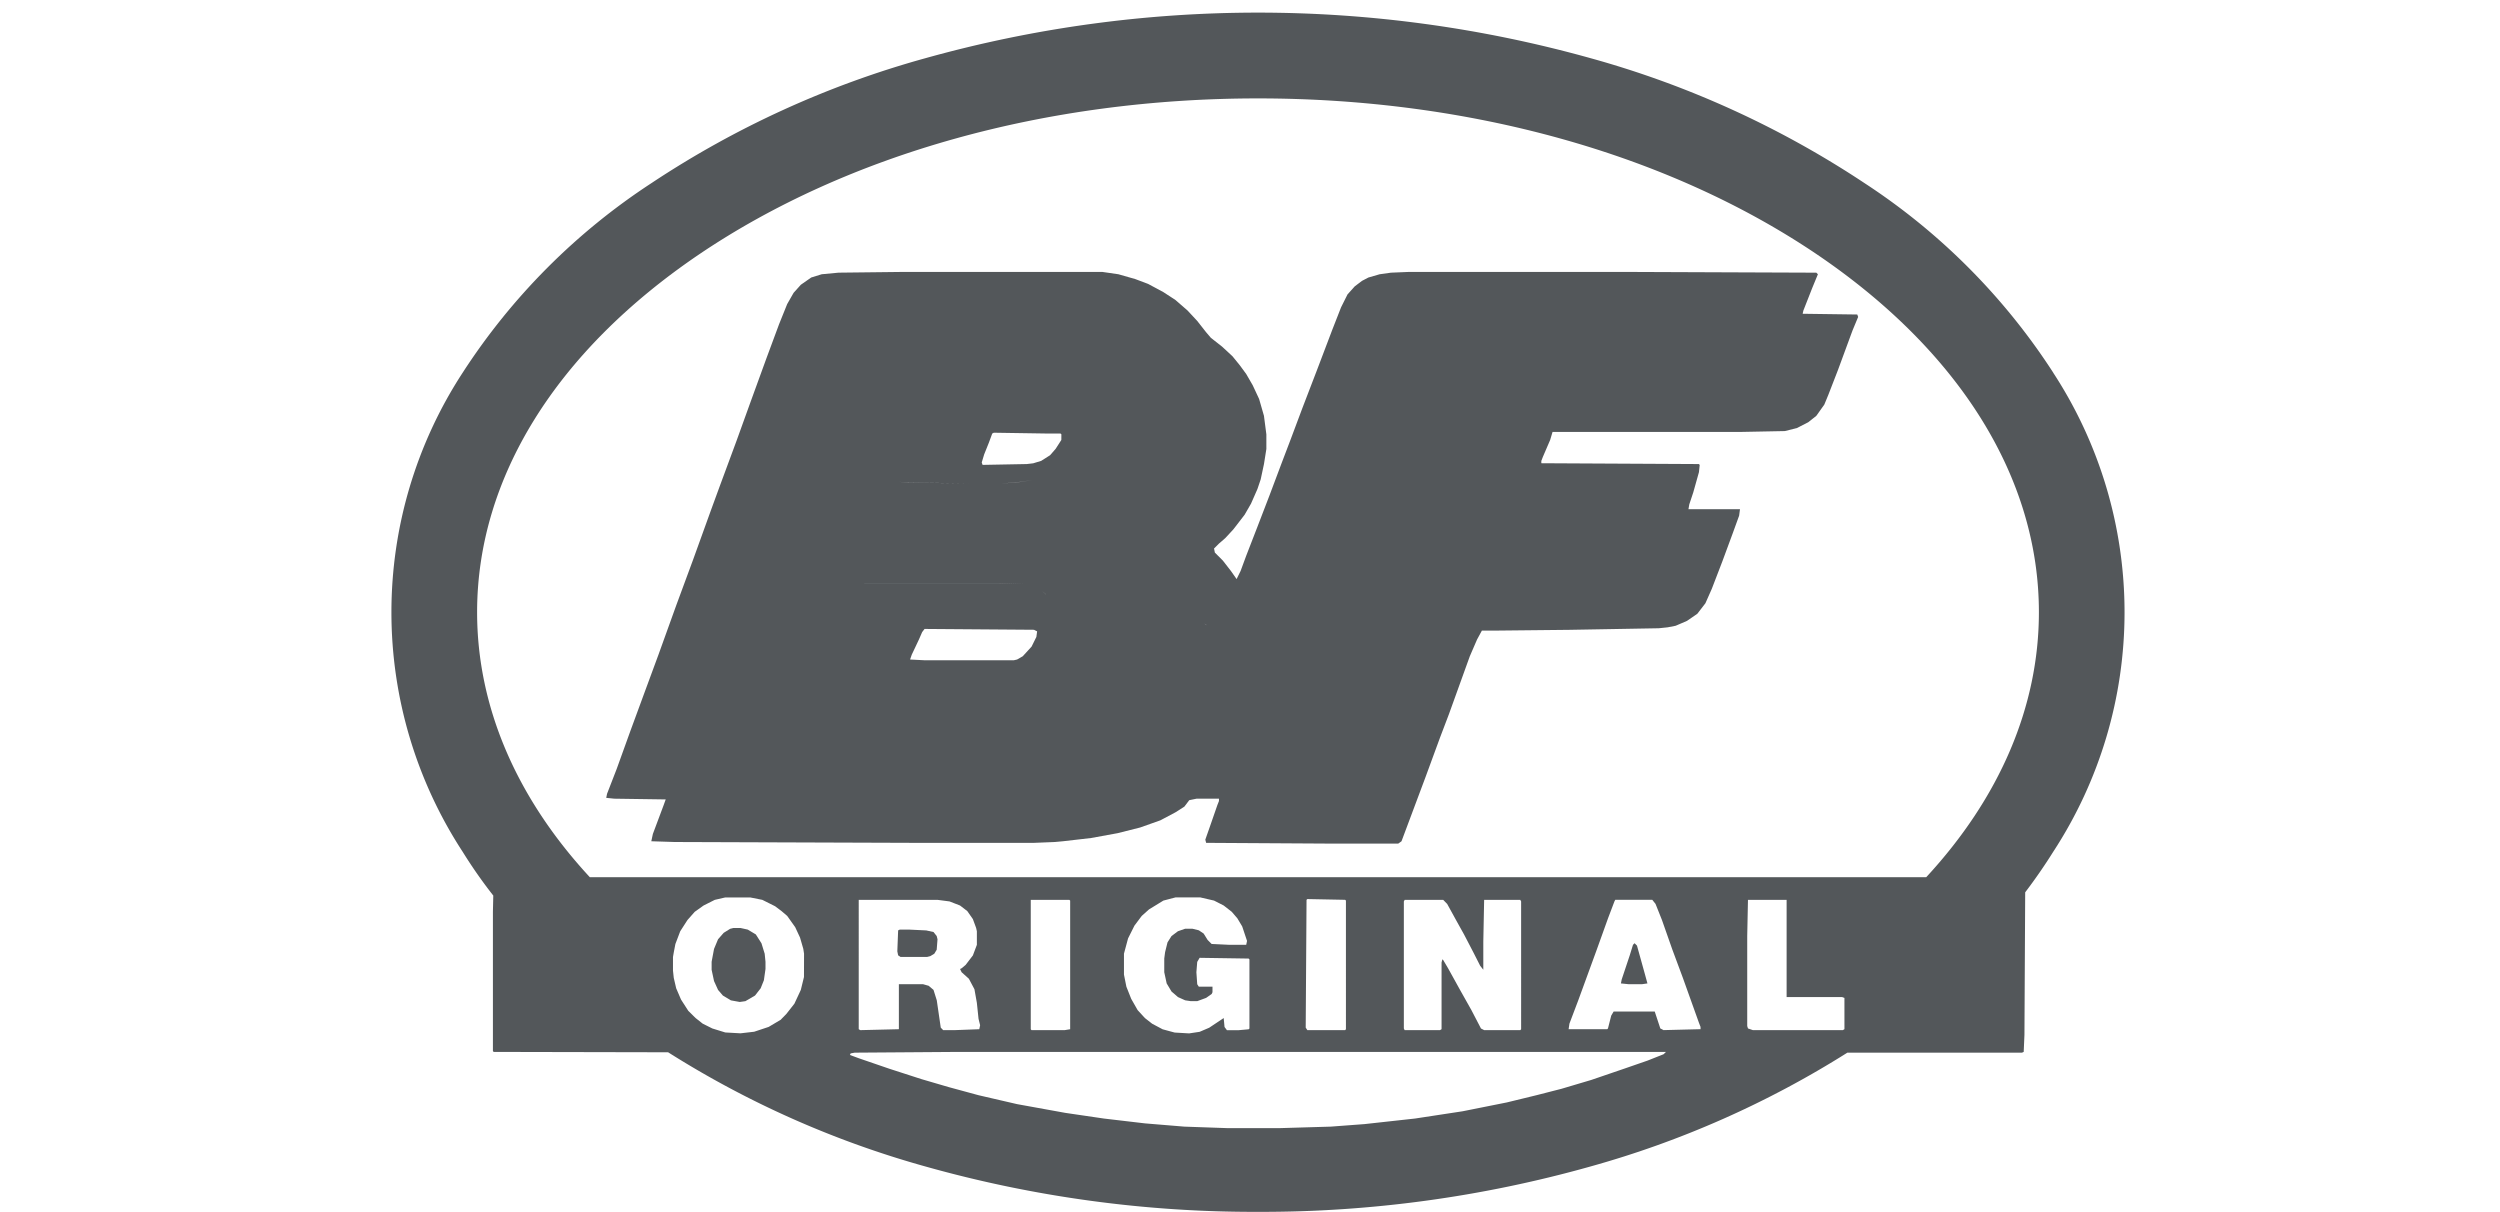
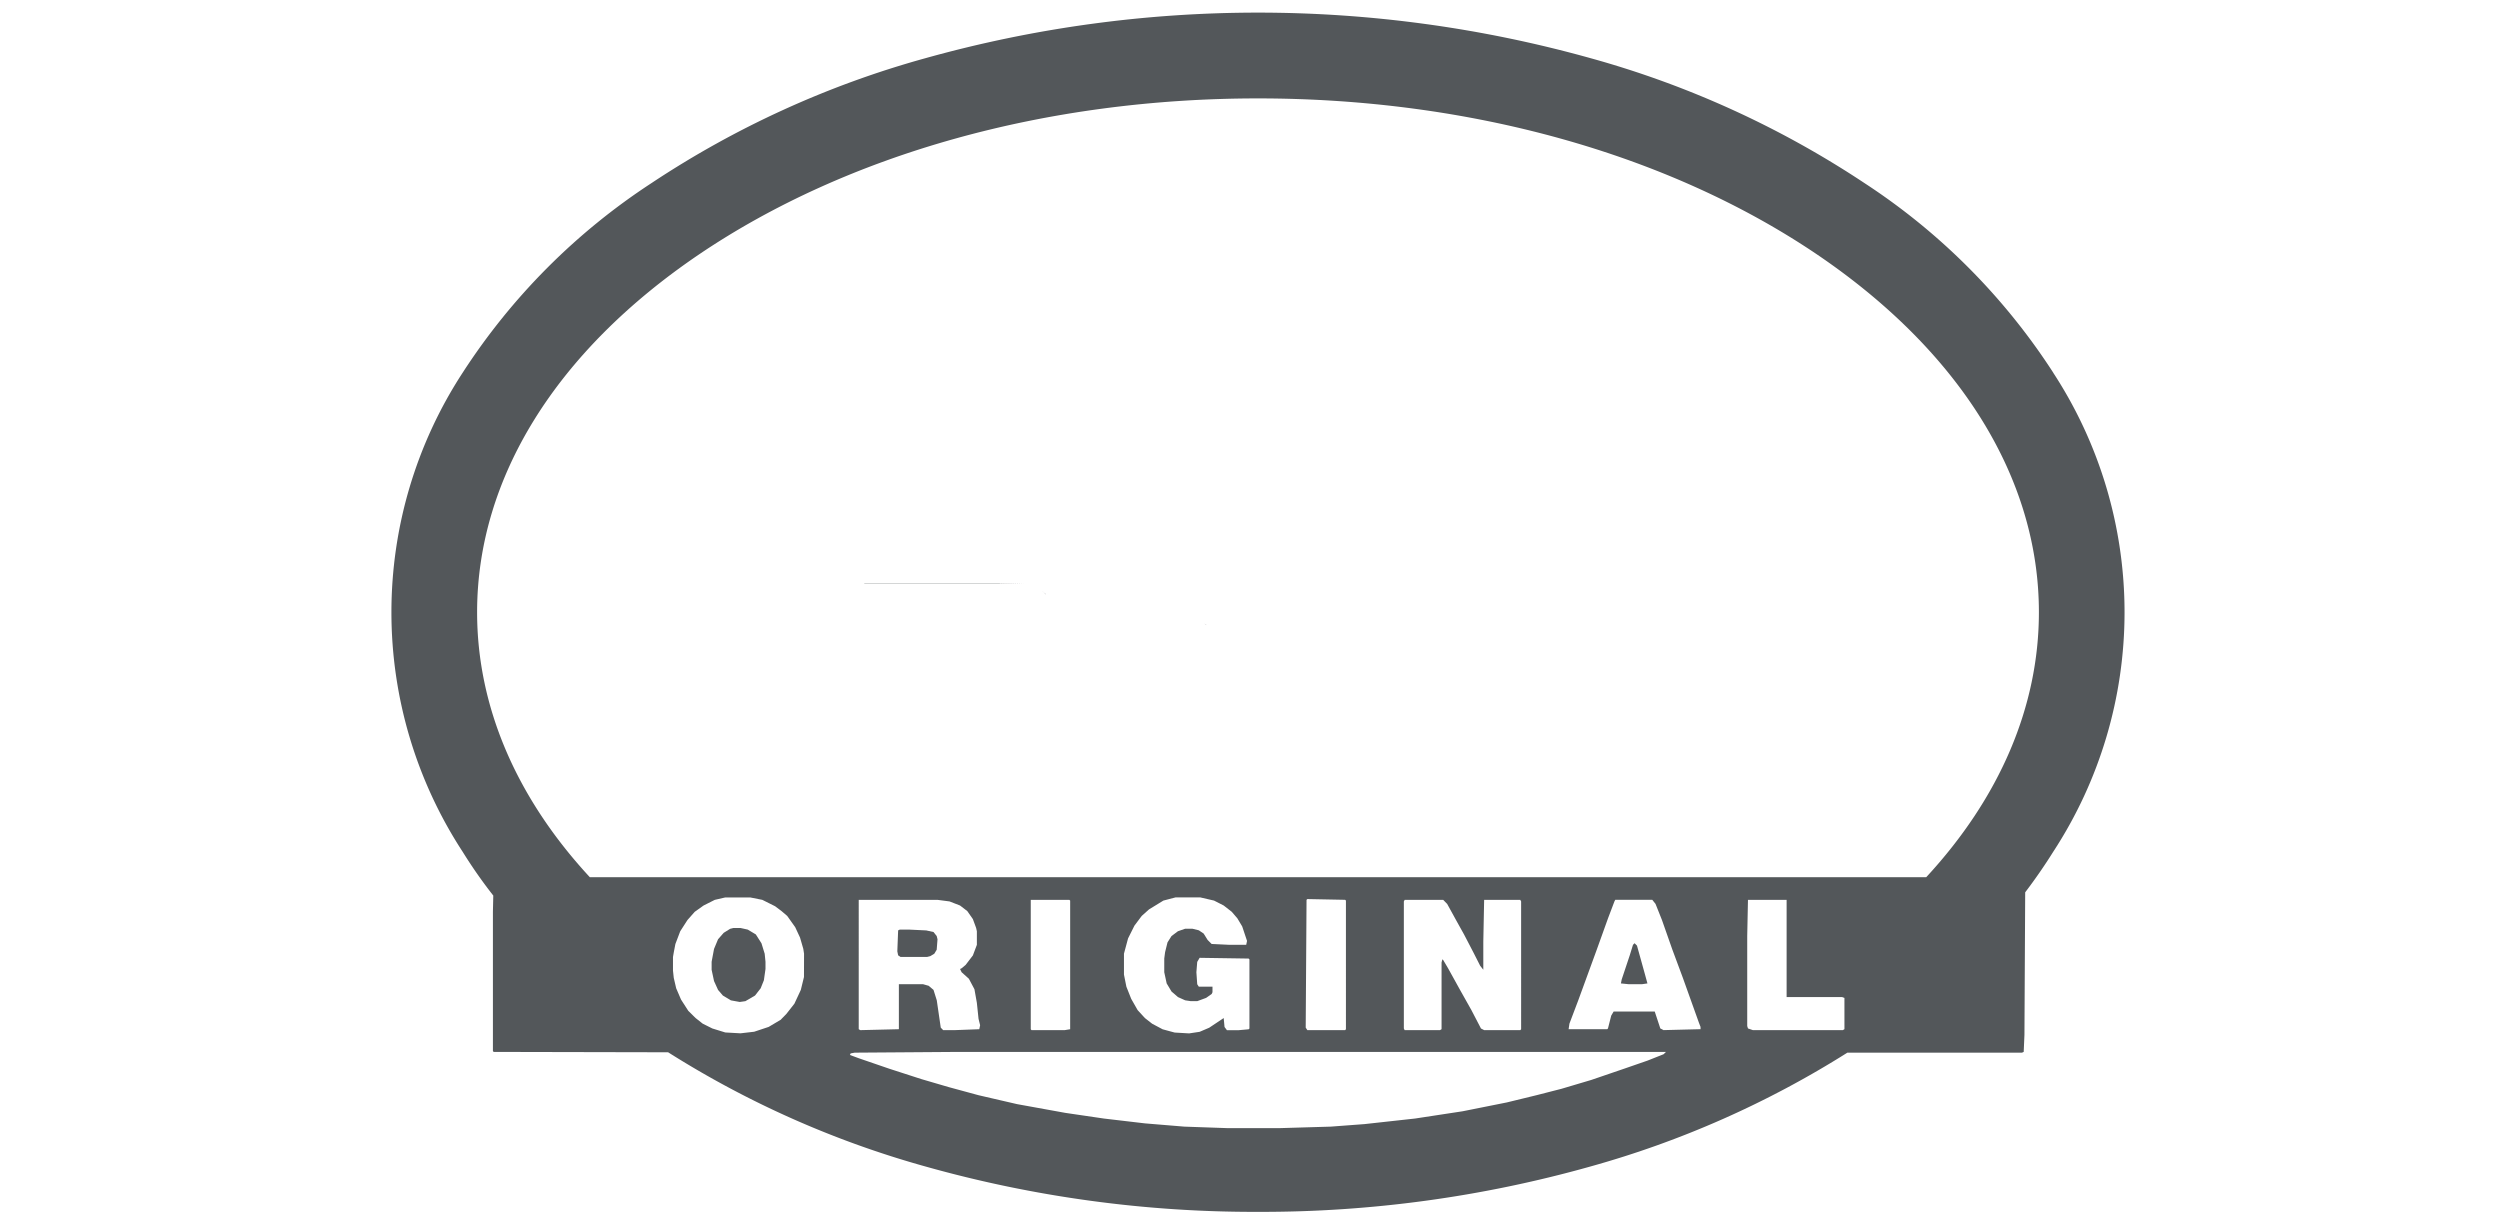
<svg xmlns="http://www.w3.org/2000/svg" width="198" height="96" viewBox="0 0 198 96">
  <defs>
    <clipPath id="clip-path">
      <rect id="Rectángulo_405" data-name="Rectángulo 405" width="137.268" height="94.979" fill="none" />
    </clipPath>
  </defs>
  <g id="logo-24" transform="translate(-9804 -6312)">
    <rect id="Rectángulo_441" data-name="Rectángulo 441" width="198" height="96" transform="translate(9804 6312)" fill="none" />
    <g id="Grupo_615" data-name="Grupo 615" transform="translate(9835 6313)">
      <path id="Trazado_880" data-name="Trazado 880" d="M392.3,307.466v.059l-7.008.066-.743.383h-.339l.066-.383-2.8-.066-1.848.066h-.891v-.066l.316-.059,1.273-.066h4.52Z" transform="translate(-277.407 -225.159)" fill="#53575a" />
      <g id="Grupo_614" data-name="Grupo 614">
        <g id="Grupo_613" data-name="Grupo 613" clip-path="url(#clip-path)">
          <path id="Trazado_881" data-name="Trazado 881" d="M131.622,28.524A50.944,50.944,0,0,0,116.665,13.5a75.692,75.692,0,0,0-21.7-9.894,97.914,97.914,0,0,0-52.66,0A75.689,75.689,0,0,0,20.6,13.5,51.061,51.061,0,0,0,5.639,28.524a34.715,34.715,0,0,0,0,37.931,38.259,38.259,0,0,0,2.429,3.474l-.029,1.288V82.244l.059.067,13.816.029A76.54,76.54,0,0,0,42.3,91.387a96.114,96.114,0,0,0,26.33,3.592,96.117,96.117,0,0,0,26.33-3.592,76.739,76.739,0,0,0,20.353-9.017h13.831l.133-.059.059-1.347.059-11.292q1.192-1.568,2.223-3.216a34.678,34.678,0,0,0,0-37.931M32.675,76.378l-.25,1.023-.508,1.09-.64.817-.368.375-.074.081-.957.567-1.148.382-1.082.125-1.207-.067-1.023-.316-.766-.383-.567-.449-.574-.567-.574-.891-.383-.891-.192-.825L22.3,75.87V74.795l.066-.383.125-.648.383-1.008.574-.891.574-.648.7-.5.891-.449.832-.191h1.973l.957.191,1.016.508.508.383.449.383.633.891.383.825.258.891.059.383Zm68.082,6.117L99.484,83l-1.848.64-2.606.891-2.356.7-1.98.508-2.356.574-3.5.7-3.761.574-4.012.442-2.672.2-4.012.118h-4.2L62.8,88.229l-3.114-.257-3.254-.383-3.055-.449-3.82-.692-3.055-.707-2.355-.64-2.164-.633-2.547-.824-2.422-.832-.7-.258.059-.125.324-.059h.118l8.1-.059h56.032ZM45.16,76l.574.515.442.832.191,1.075L46.5,79.69l.125.508-.066.316-1.973.074H43.7l-.192-.2-.316-2.164-.258-.825-.383-.324-.442-.125H40.191v3.563l-3.055.074-.125-.074V70.268h6.235l.957.125.832.324.574.441.442.633.258.7.059.265v1.075l-.316.839-.574.751-.316.265-.125.059Zm5.476,4.52V70.268h3.055l.066.059V80.515l-.449.074H50.7ZM61.4,76.886l.383.64.508.441.574.258.442.066h.515l.7-.257.441-.309.066-.14v-.441H63.945l-.125-.192L63.754,76l.066-.817.191-.324,3.879.059.066.066v5.477l-.066.059-.825.074h-.891l-.191-.257-.066-.707-1.148.766-.758.324-.832.125-1.148-.067-.949-.257-.832-.442-.574-.449L59.1,79l-.508-.891-.383-.964-.191-.957V74.53l.324-1.207.508-1.016.574-.765L60,71.026l1.141-.7.957-.25H64.07l1.082.25.765.39.64.5.442.516.383.64.383,1.148-.066.309H66.367l-1.406-.067-.316-.316-.316-.508-.383-.258-.508-.125h-.574l-.574.2-.508.382-.316.5-.191.773-.066.5V76Zm11.012,3.5.066-10.121.066-.059,2.988.059.066.059V80.515l-.066.074H72.543Zm7.773.066V70.393l.066-.125H83.3l.316.324.765,1.391.574,1.031.758,1.457.515,1.016.25.317v-2.23l.066-3.305h2.863l.066.125V80.515l-.066.074H86.551l-.258-.132L85.535,79l-.9-1.6-.949-1.715-.383-.648-.066-.059-.066.25v5.285l-.125.074h-2.8Zm23.5.059-2.93.074-.258-.132-.442-1.34H96.8l-.191.324-.258,1.016-.059.059H93.234l.066-.442.7-1.848,1.465-4.012.891-2.481.508-1.34.066-.125h2.93l.258.324.508,1.274.825,2.348.832,2.237,1.273,3.556.125.324Zm11.395,0-.125.074h-7.133l-.383-.132-.059-.192V73.139l.059-2.871H110.5v7.7h4.395l.184.067Zm6.478-12.035H15.716C9.893,62.186,6.787,54.964,6.787,47.486c0-10.614,6.257-20.677,17.615-28.362,11.77-7.943,27.479-12.33,44.232-12.33s32.462,4.387,44.232,12.33c11.358,7.685,17.615,17.748,17.615,28.362,0,7.479-3.106,14.7-8.929,20.994" transform="translate(0 0)" fill="#53575a" />
          <path id="Trazado_882" data-name="Trazado 882" d="M150.693,168.853h-10.7v.007h10.7l1.973.059Zm3.371.64.316.258v-.007Z" transform="translate(-102.537 -123.678)" fill="#53575a" />
-           <path id="Trazado_883" data-name="Trazado 883" d="M162.671,80.135l-4.328-.059.059-.257.7-1.782.449-1.09-.125-.125-14.906-.059H127.14l-1.406.059-.891.125-.891.258-.508.265-.574.435-.574.64-.508,1.016-.7,1.789-1.207,3.18-1.148,2.989-.957,2.554-.7,1.84-.957,2.547-.957,2.488-.891,2.3-.442,1.2-.316.64-.449-.64-.64-.824-.633-.633-.066-.324.383-.382.508-.442.64-.692.891-1.156.508-.883.508-1.156.258-.765.258-1.207.191-1.2V89.63l-.191-1.472-.383-1.332-.508-1.089-.515-.891-.508-.692-.574-.707-.825-.766-.891-.7-.383-.449-.7-.891-.766-.824-.957-.832-.957-.625-1.207-.648-1.016-.383-1.34-.383-1.273-.184H87.148l-5.16.059-1.332.125-.832.258L79,77.779l-.574.64-.508.891-.64,1.59-1.016,2.739-1.273,3.5-1.082,3-1.34,3.622-.7,1.914-1.4,3.879-1.34,3.629-1.4,3.887L66.647,110,65.5,113.119l-1.082,3-.765,1.973-.066.324.64.066,4.071.059-.184.508-.832,2.223-.125.582,1.848.059,18.977.067h9.488l1.649-.067.64-.059,2.23-.257,2.1-.383,1.782-.449,1.6-.567,1.207-.64.7-.449.383-.508.574-.118h1.781v.184l-.125.316-.508,1.465-.449,1.281.066.251,9.738.059h5.477l.258-.184,1.906-5.094,1.148-3.128.7-1.84,1.656-4.593.574-1.325.383-.707h1.273l5.668-.059,7.066-.125.7-.073.64-.125.891-.383.824-.567.64-.832.508-1.148.832-2.164.824-2.23.508-1.4.066-.508H149.3l.066-.383.316-.95.449-1.6.059-.567-.059-.074-12.484-.066v-.184l.125-.324.574-1.333.191-.64h15.031l3.371-.066.957-.243.891-.456.64-.508.633-.891.316-.765.765-1.973,1.149-3.121.449-1.082ZM87.405,93.443l4.9.066-4.9-.059-.64-.066ZM84.026,101.4h10.7l1.973.066-1.973-.059h-10.7Zm14.391.9-.317-.258.317.25Zm-1.141,4.137-.7.765-.449.258-.258.059H88.8l-1.148-.059.133-.383.574-1.215.25-.574.191-.25,8.664.066.25.125-.059.441ZM94.855,93.509,96,93.443l1.332-.191-1.332.2Zm4.777-3.438-.449.7-.442.508-.707.449-.633.192-.508.059-3.5.066-.066-.192.191-.633.383-.957.258-.7.125-.066,4.269.066h1.016l.066.059Zm11.424,14.619-.1-.074c.074.044.147.088.214.132Z" transform="translate(-46.574 -56.226)" fill="#53575a" />
          <path id="Trazado_884" data-name="Trazado 884" d="M96.5,270.982h.573l.573.127.637.382.446.7.255.828.064.637v.573l-.127.891-.255.637-.446.573-.764.446-.446.064-.7-.127-.637-.382-.382-.446-.318-.7-.191-.891v-.637l.191-1.019.318-.764.446-.509.509-.318Z" transform="translate(-69.421 -198.484)" fill="#53575a" />
          <path id="Trazado_885" data-name="Trazado 885" d="M240.877,181.009l-.118-.059-.1-.074c.074.044.147.088.213.132" transform="translate(-176.277 -132.486)" fill="#53575a" />
          <path id="Trazado_886" data-name="Trazado 886" d="M154.065,169.493l.317.258v-.007Zm-14.074-.64v.007h10.7l1.973.059-1.973-.066Z" transform="translate(-102.538 -123.678)" fill="#53575a" />
          <path id="Trazado_887" data-name="Trazado 887" d="M149.95,271.458h.764l1.337.064.573.127.255.318.064.255-.064.828-.191.318-.318.191-.255.064h-2.1l-.191-.127-.064-.319.064-1.656Z" transform="translate(-109.692 -198.833)" fill="#53575a" />
          <path id="Trazado_888" data-name="Trazado 888" d="M365.055,275.5l.191.191.637,2.293.191.7-.446.064H364.61l-.637-.064.064-.318.637-1.91.255-.828Z" transform="translate(-266.597 -201.797)" fill="#53575a" />
        </g>
      </g>
    </g>
  </g>
</svg>